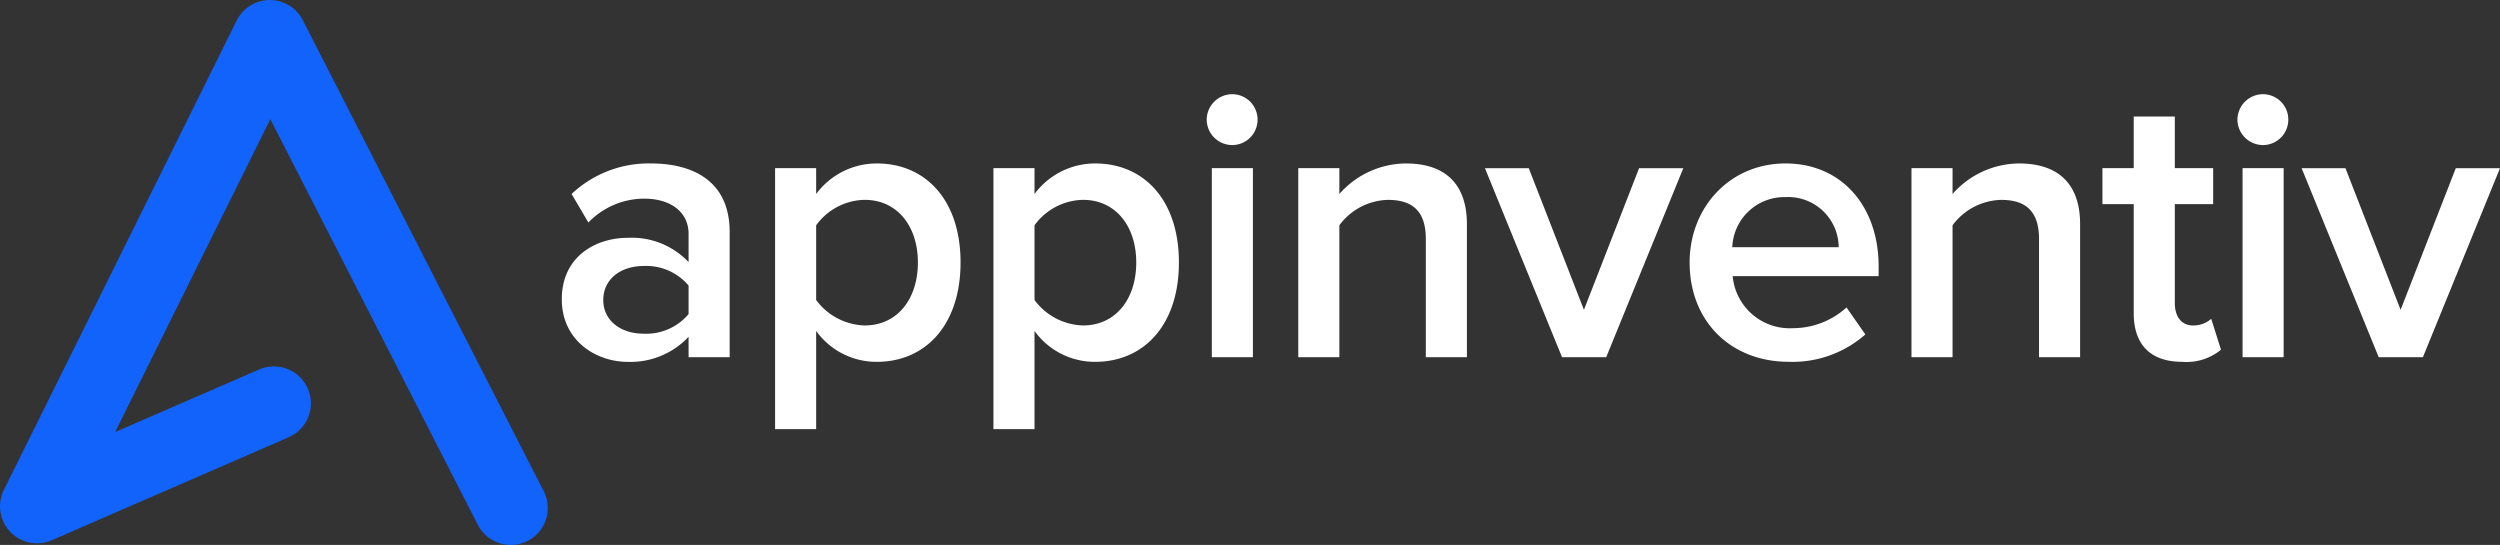
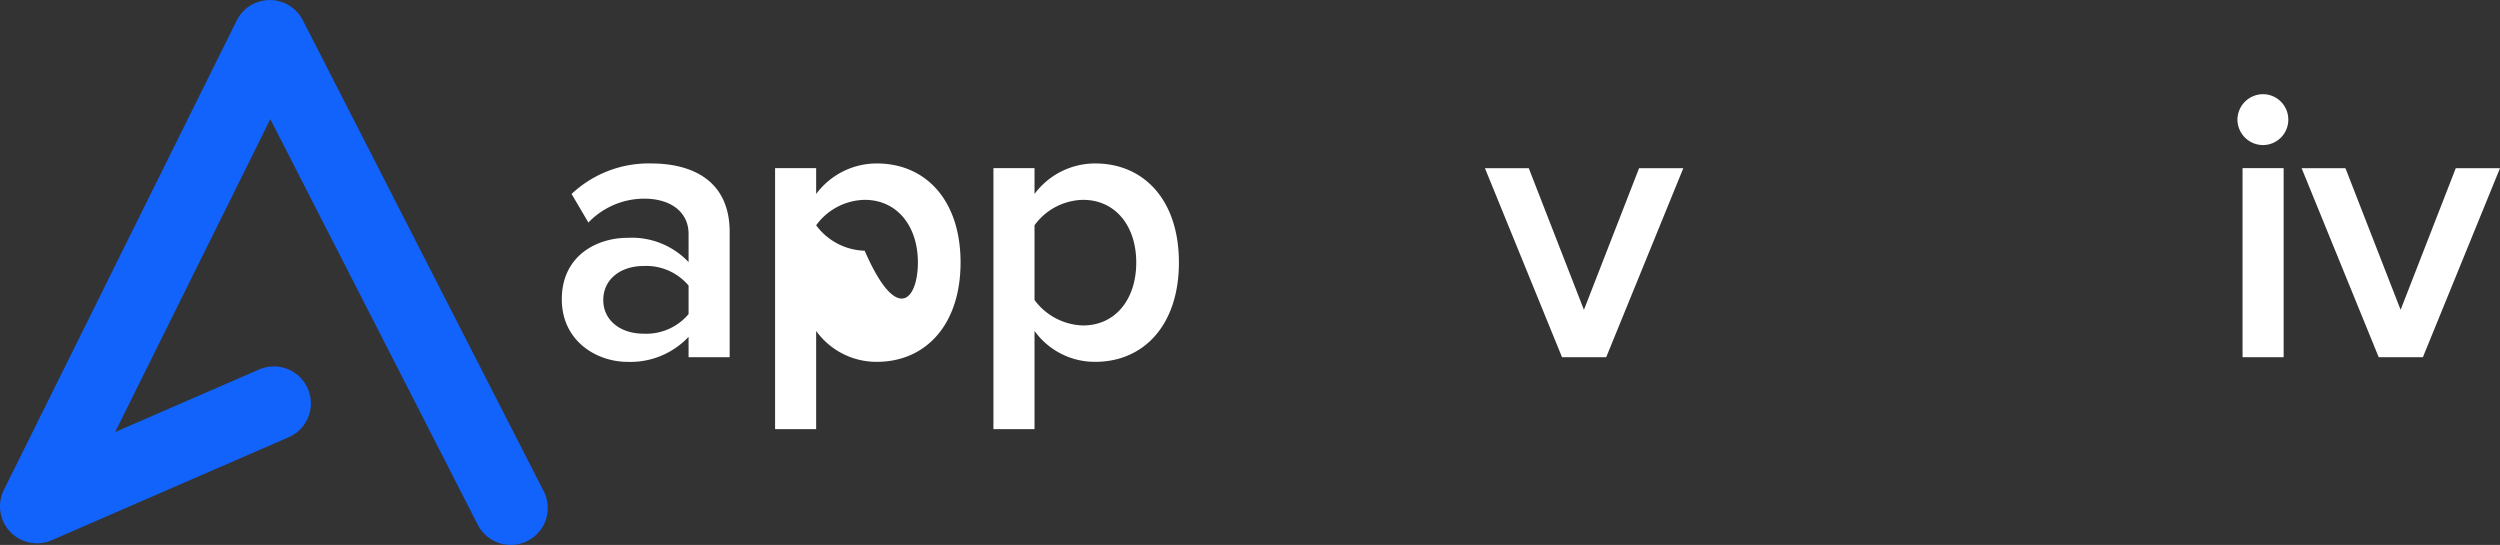
<svg xmlns="http://www.w3.org/2000/svg" width="292.579" height="63.771" viewBox="0 0 292.579 63.771">
  <rect x="0" y="0" width="292.579" height="63.771" fill="#333333" stroke="none" />
  <g id="Group_104266" data-name="Group 104266" transform="translate(-1746 505)">
    <g id="Group_104265" data-name="Group 104265">
      <g id="Group_301" data-name="Group 301" transform="translate(-279.56 -295)">
        <path id="Path_1203" data-name="Path 1203" d="M2106.145-168.2v-2.381a9.339,9.339,0,0,1-7.144,2.93c-3.617,0-7.692-2.427-7.692-7.326,0-5.083,4.075-7.189,7.692-7.189a9.144,9.144,0,0,1,7.144,2.838v-3.3c0-2.565-2.107-4.122-5.174-4.122a9.06,9.06,0,0,0-6.549,2.793l-1.969-3.342a13.155,13.155,0,0,1,9.3-3.572c4.9,0,9.2,2.06,9.2,8.014V-168.2Zm0-5.037v-3.343a6.476,6.476,0,0,0-5.266-2.29c-2.7,0-4.717,1.558-4.717,3.984,0,2.382,2.015,3.938,4.717,3.938A6.475,6.475,0,0,0,2106.145-173.24Z" fill="#fff" />
-         <path id="Path_1204" data-name="Path 1204" d="M2121.076-171.271v11.494h-4.807V-190.32h4.807v3.022a8.827,8.827,0,0,1,7.1-3.572c5.723,0,9.8,4.3,9.8,11.585s-4.077,11.631-9.8,11.631A8.686,8.686,0,0,1,2121.076-171.271Zm11.906-8.014c0-4.258-2.427-7.326-6.227-7.326a7.18,7.18,0,0,0-5.679,2.976v8.746a7.31,7.31,0,0,0,5.679,2.977C2130.555-171.912,2132.982-174.98,2132.982-179.285Z" fill="#fff" />
+         <path id="Path_1204" data-name="Path 1204" d="M2121.076-171.271v11.494h-4.807V-190.32h4.807v3.022a8.827,8.827,0,0,1,7.1-3.572c5.723,0,9.8,4.3,9.8,11.585s-4.077,11.631-9.8,11.631A8.686,8.686,0,0,1,2121.076-171.271Zm11.906-8.014c0-4.258-2.427-7.326-6.227-7.326a7.18,7.18,0,0,0-5.679,2.976a7.31,7.31,0,0,0,5.679,2.977C2130.555-171.912,2132.982-174.98,2132.982-179.285Z" fill="#fff" />
        <path id="Path_1205" data-name="Path 1205" d="M2146.631-171.271v11.494h-4.808V-190.32h4.808v3.022a8.825,8.825,0,0,1,7.1-3.572c5.723,0,9.8,4.3,9.8,11.585s-4.076,11.631-9.8,11.631A8.685,8.685,0,0,1,2146.631-171.271Zm11.906-8.014c0-4.258-2.428-7.326-6.227-7.326a7.179,7.179,0,0,0-5.679,2.976v8.746a7.308,7.308,0,0,0,5.679,2.977C2156.109-171.912,2158.537-174.98,2158.537-179.285Z" fill="#fff" />
-         <path id="Path_1206" data-name="Path 1206" d="M2166.782-196a3,3,0,0,1,2.977-2.976,2.97,2.97,0,0,1,2.976,2.976,2.971,2.971,0,0,1-2.976,2.977A3,3,0,0,1,2166.782-196Zm.6,27.8V-190.32h4.808V-168.2Z" fill="#fff" />
-         <path id="Path_1207" data-name="Path 1207" d="M2192.427-168.2v-13.829c0-3.435-1.74-4.579-4.442-4.579a7.279,7.279,0,0,0-5.678,2.976V-168.2H2177.5V-190.32h4.808v3.022a10.464,10.464,0,0,1,7.784-3.572c4.763,0,7.143,2.564,7.143,7.1V-168.2Z" fill="#fff" />
        <path id="Path_1208" data-name="Path 1208" d="M2208.365-168.2l-9.021-22.117h5.129l6.457,16.576,6.456-16.576h5.175l-9.022,22.117Z" fill="#fff" />
-         <path id="Path_1209" data-name="Path 1209" d="M2223.3-179.285c0-6.41,4.671-11.585,11.219-11.585,6.639,0,10.9,5.083,10.9,12.043v1.145h-17.08a6.7,6.7,0,0,0,7.052,6.09,9.358,9.358,0,0,0,6.273-2.427l2.2,3.16a12.889,12.889,0,0,1-8.975,3.2C2228.241-167.654,2223.3-172.279,2223.3-179.285Zm11.219-7.647a6.1,6.1,0,0,0-6.228,5.861h12.455A5.915,5.915,0,0,0,2234.515-186.932Z" fill="#fff" />
-         <path id="Path_1210" data-name="Path 1210" d="M2264.19-168.2v-13.829c0-3.435-1.74-4.579-4.441-4.579a7.28,7.28,0,0,0-5.679,2.976V-168.2h-4.807V-190.32h4.807v3.022a10.466,10.466,0,0,1,7.784-3.572c4.763,0,7.144,2.564,7.144,7.1V-168.2Z" fill="#fff" />
-         <path id="Path_1211" data-name="Path 1211" d="M2275.274-173.332v-12.775h-3.663v-4.213h3.663v-6.045h4.809v6.045h4.487v4.213h-4.487v11.585c0,1.511.732,2.61,2.106,2.61a3.108,3.108,0,0,0,2.153-.779l1.144,3.618a6.345,6.345,0,0,1-4.533,1.419C2277.244-167.654,2275.274-169.668,2275.274-173.332Z" fill="#fff" />
        <path id="Path_1212" data-name="Path 1212" d="M2287.411-196a3,3,0,0,1,2.977-2.976,2.97,2.97,0,0,1,2.976,2.976,2.971,2.971,0,0,1-2.976,2.977A3,3,0,0,1,2287.411-196Zm.6,27.8V-190.32h4.807V-168.2Z" fill="#fff" />
        <path id="Path_1213" data-name="Path 1213" d="M2303.943-168.2l-9.021-22.117h5.129l6.457,16.576,6.456-16.576h5.175l-9.022,22.117Z" fill="#fff" />
      </g>
      <path id="Path_1214" data-name="Path 1214" d="M2085.337-146.229a4.33,4.33,0,0,1-3.86-2.358l-24.28-47.468-18.164,36.622,16.851-7.324a4.332,4.332,0,0,1,5.7,2.238,4.321,4.321,0,0,1-2.242,5.69l-27.722,12.05a4.336,4.336,0,0,1-4.865-.983,4.32,4.32,0,0,1-.743-4.9l27.248-54.933a4.329,4.329,0,0,1,3.854-2.4h.026a4.332,4.332,0,0,1,3.857,2.357l28.195,55.123a4.322,4.322,0,0,1-1.887,5.817,4.315,4.315,0,0,1-1.966.474" transform="translate(-279.56 -295)" fill="#1163fb" />
    </g>
  </g>
</svg>